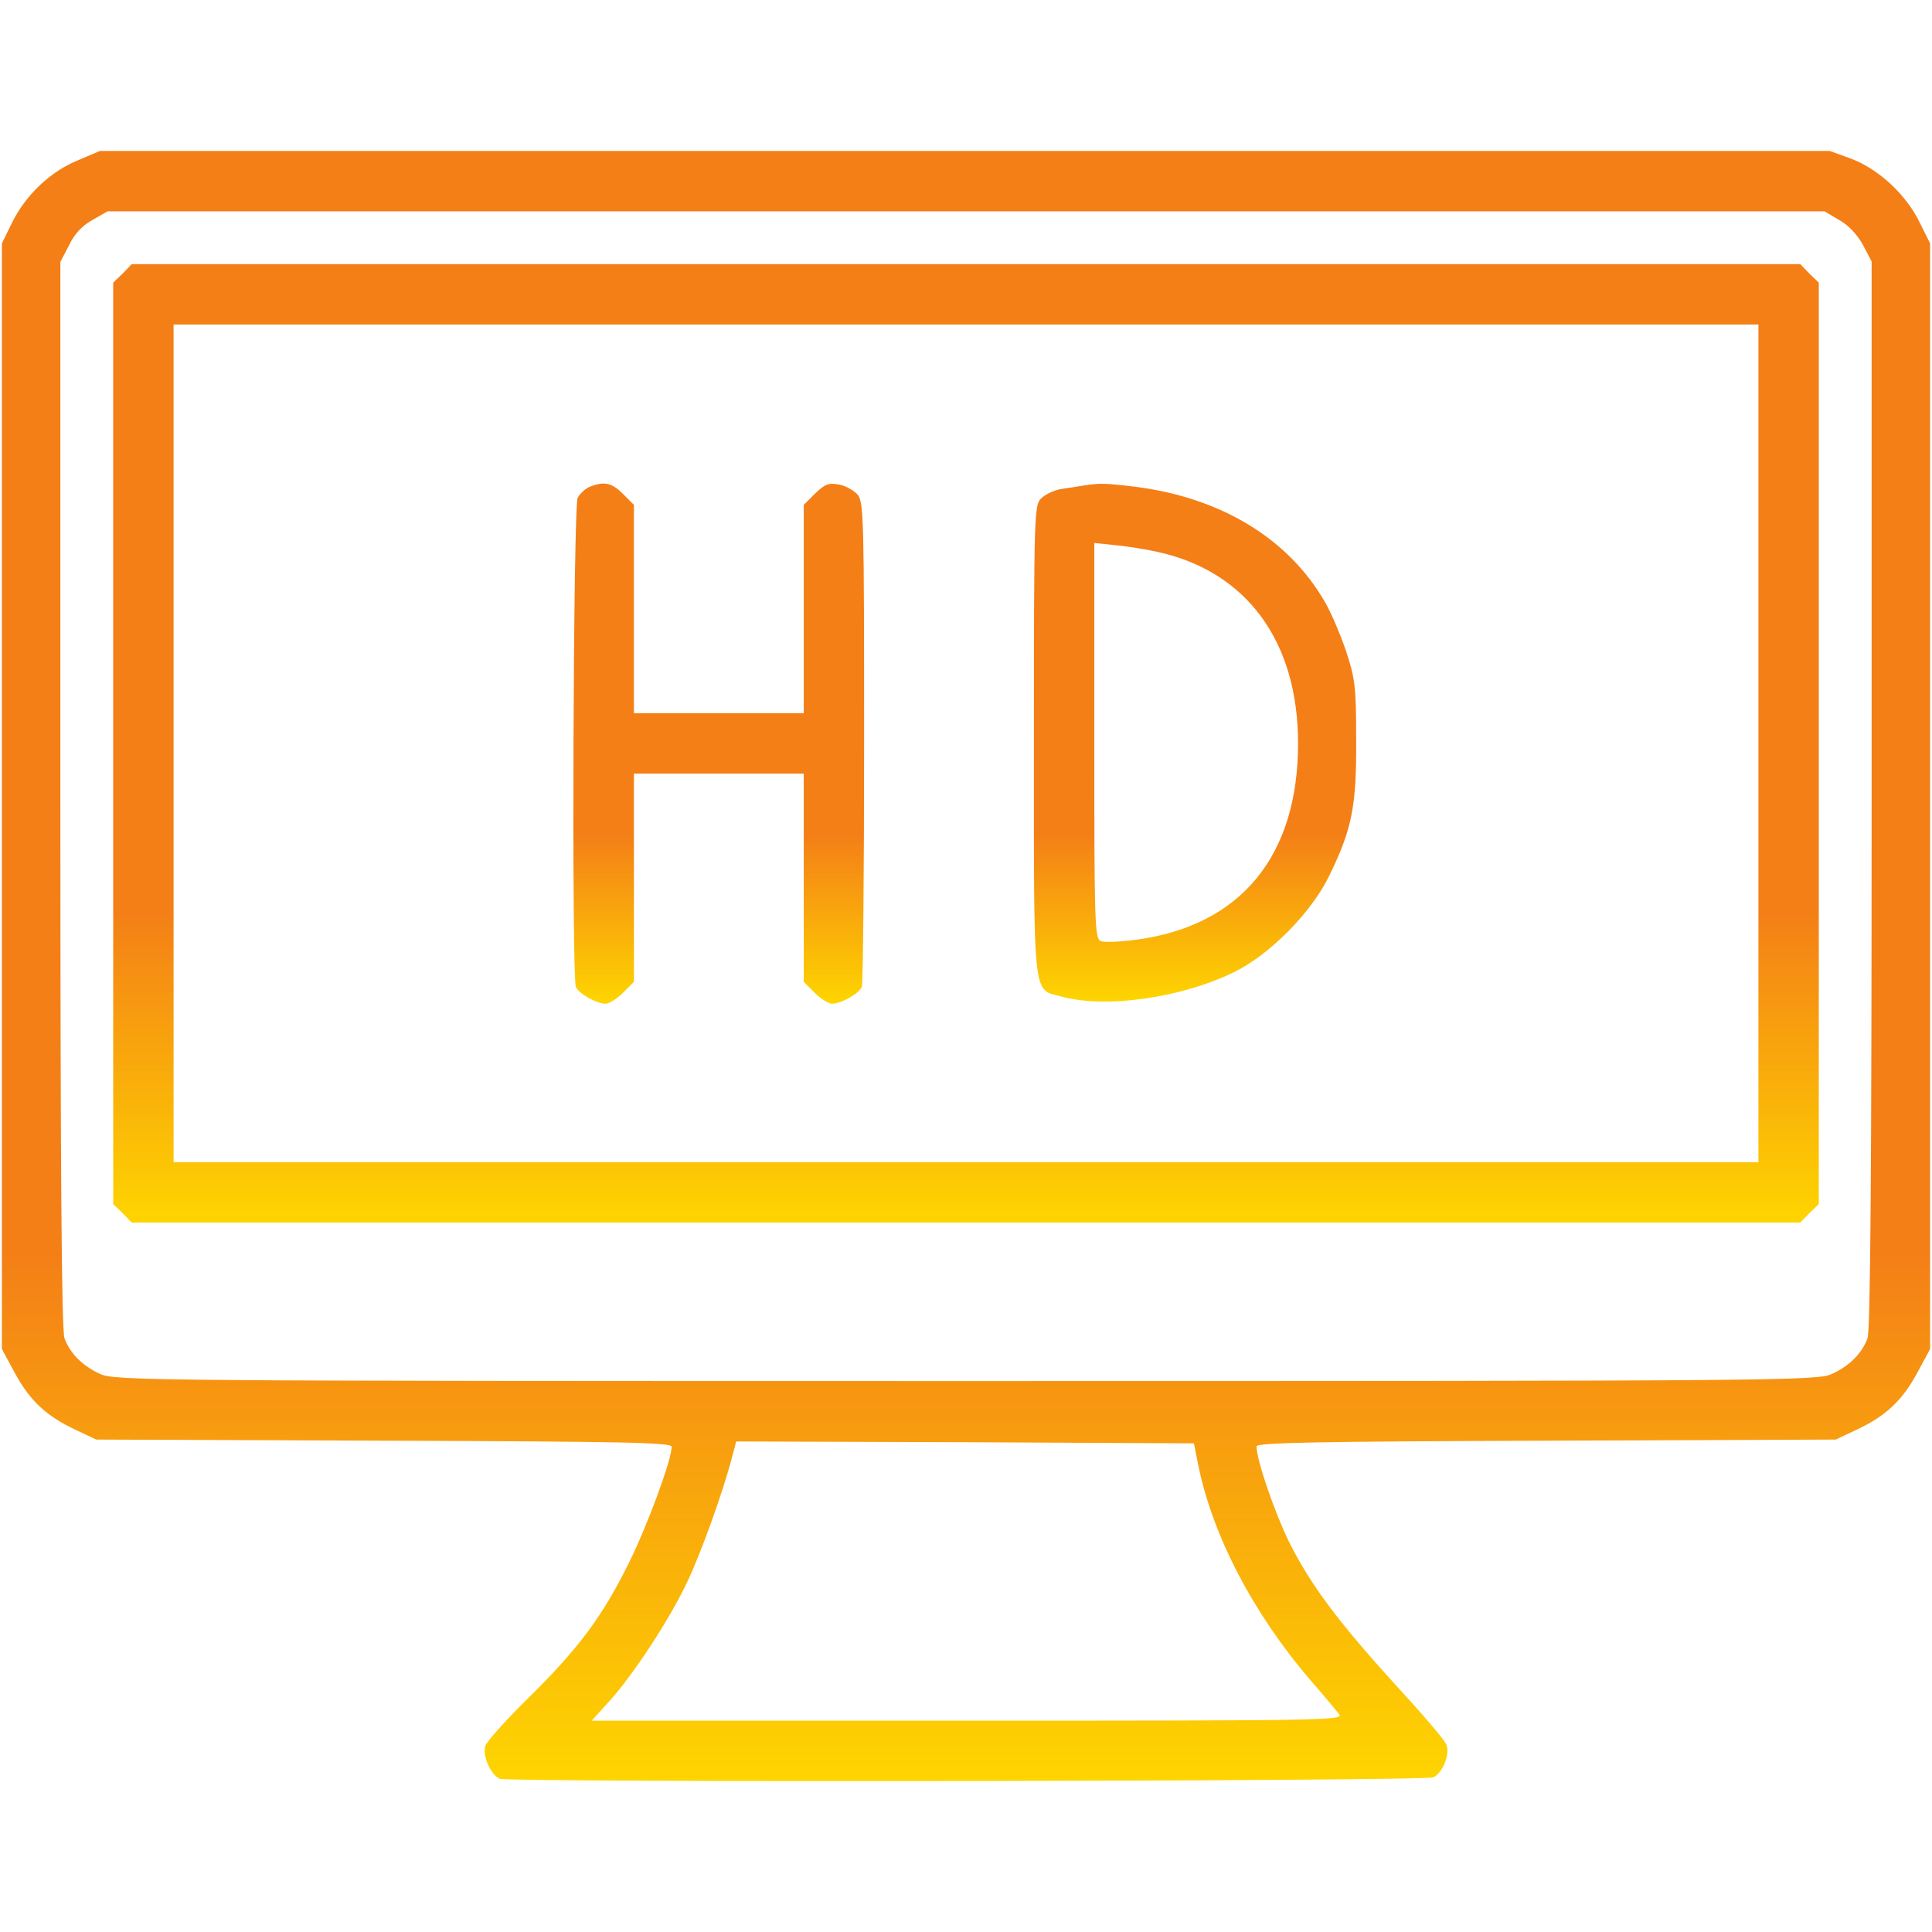
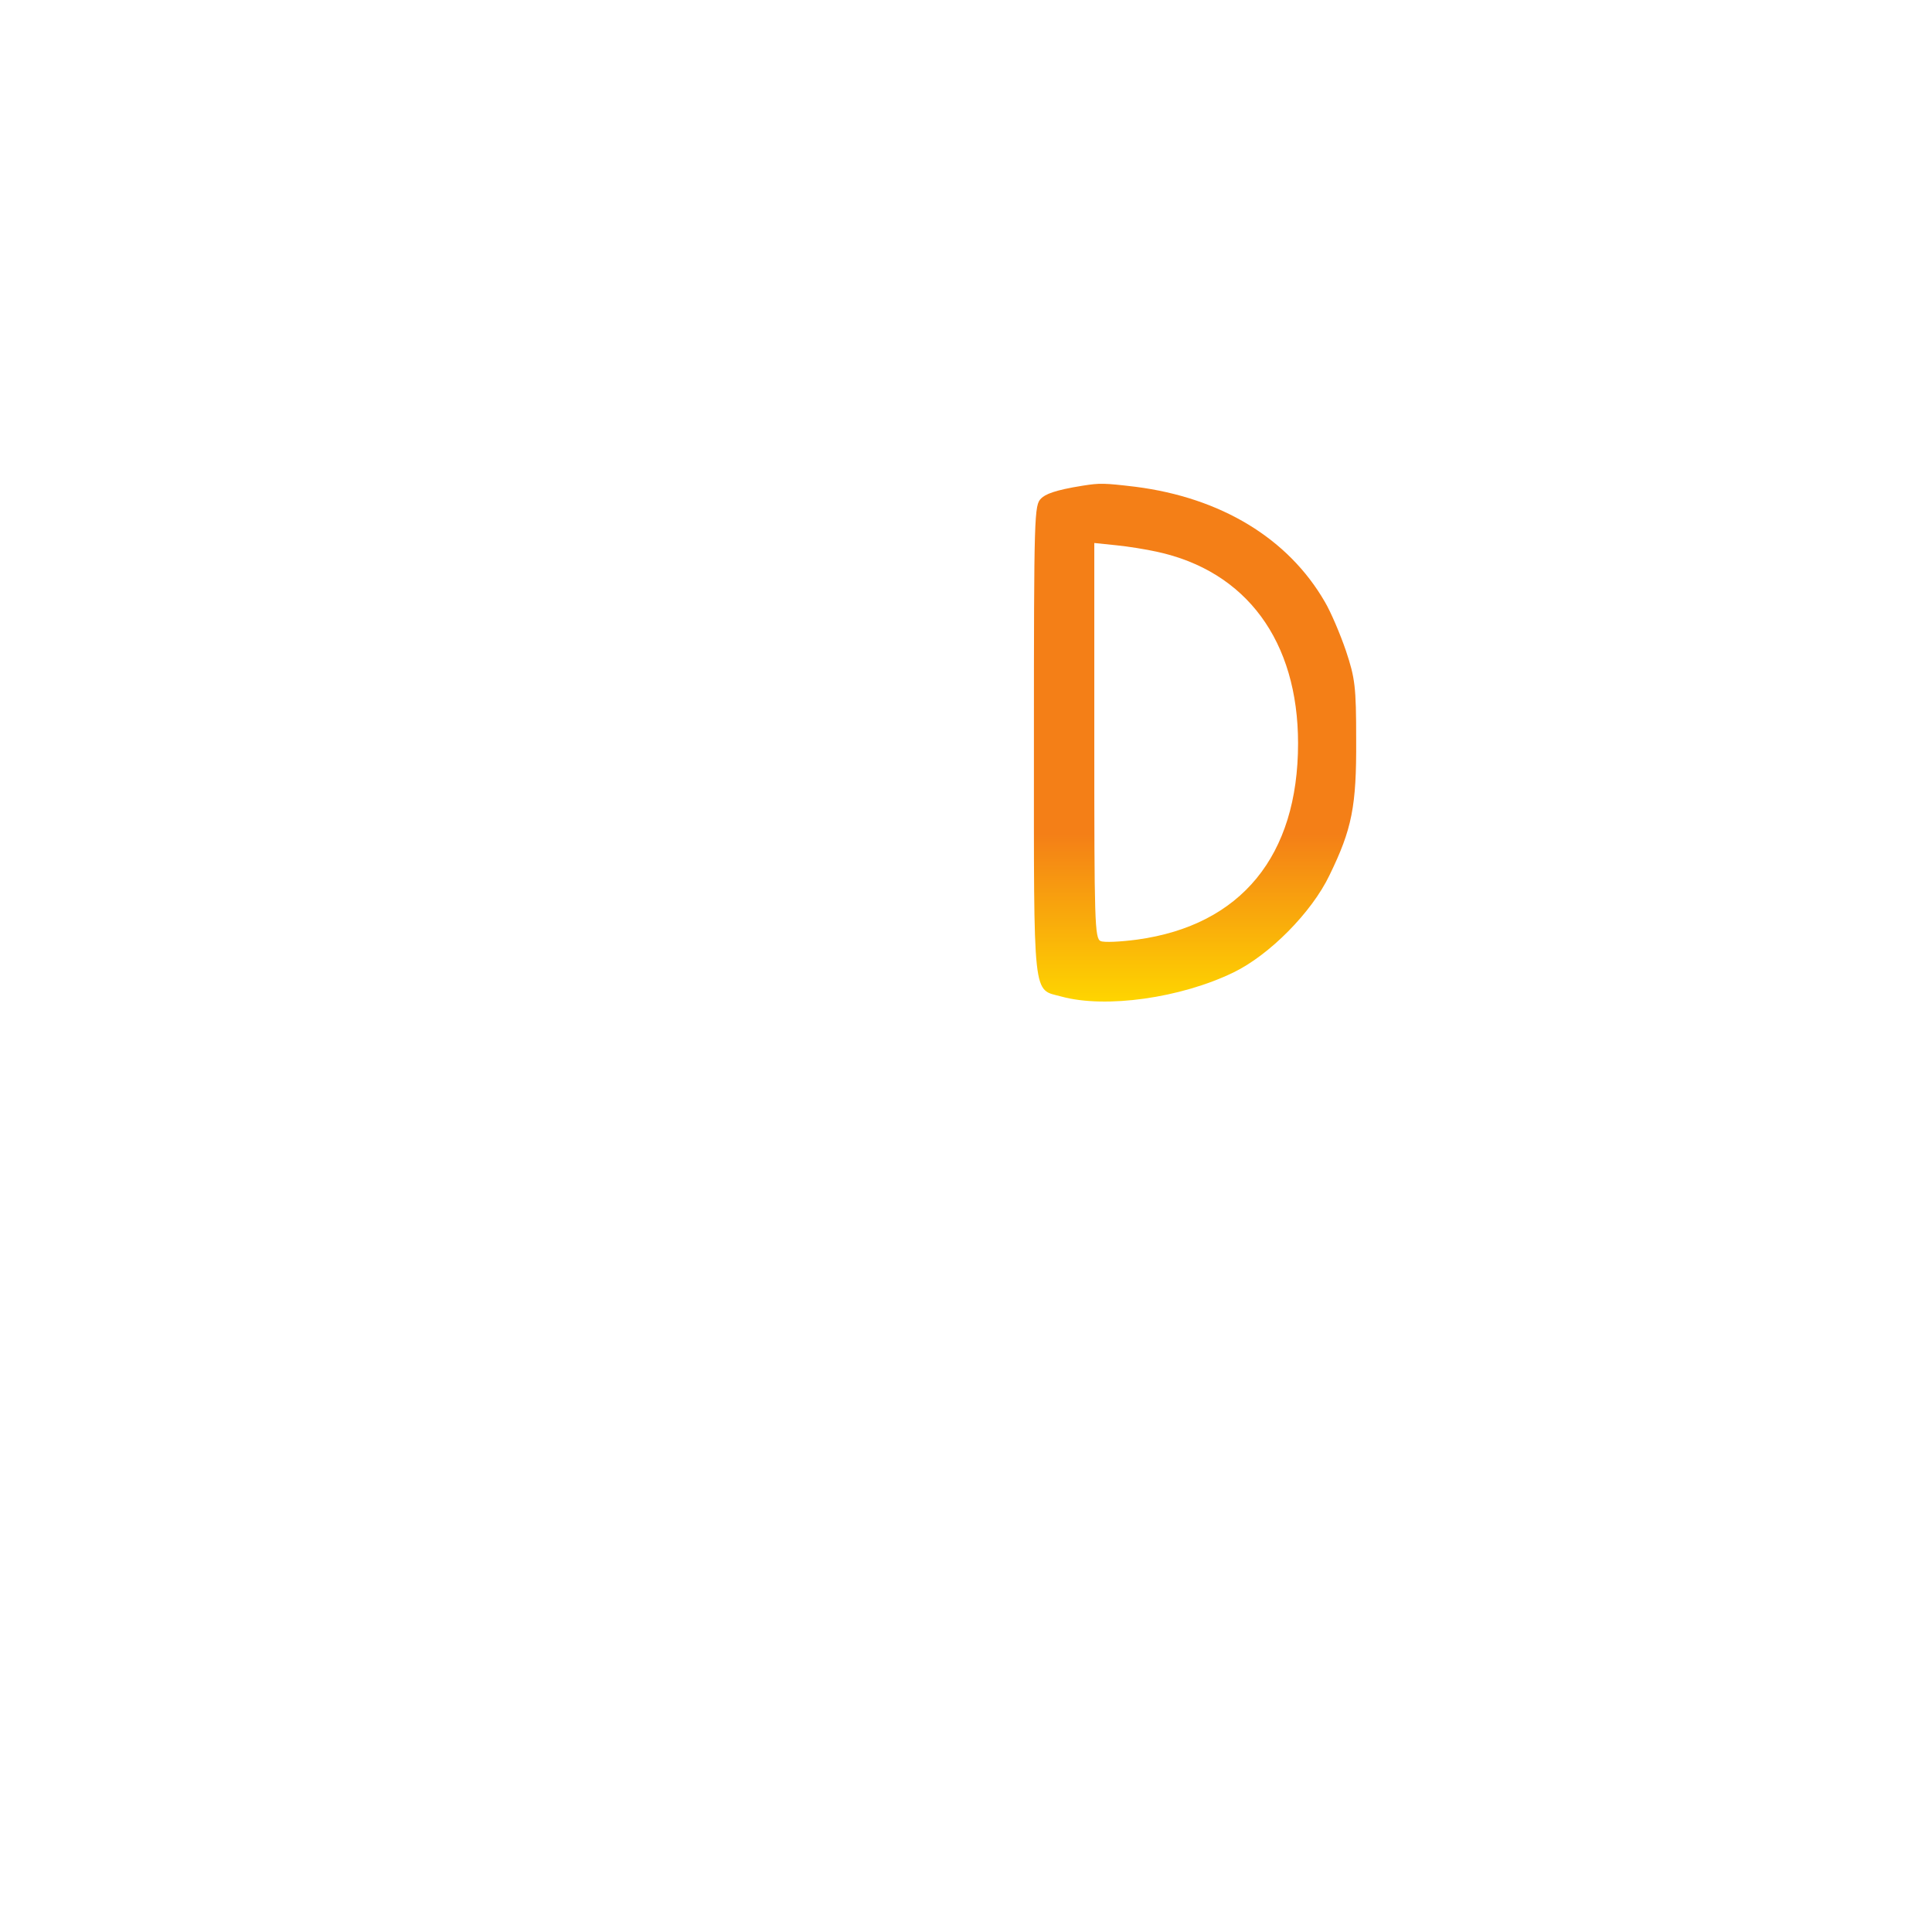
<svg xmlns="http://www.w3.org/2000/svg" width="512" height="512" viewBox="0 0 512 512" fill="none">
-   <path d="M20.6 42.5C13.3 45.5 6.8 51.7 3.2 59L0.5 64.5V211V357.5L3.9 363.8C7.9 371.2 12.3 375.3 20 378.9L25.5 381.5L101.8 381.8C165.8 382 178 382.3 178 383.4C178 386.9 171.5 404.5 166.5 414.5C159.5 428.6 153.2 437 140 450C134.1 455.8 129 461.5 128.6 462.7C127.8 465.3 130.1 470.5 132.5 471.4C135.3 472.4 377.9 472.1 379.9 471C382.4 469.7 384.3 464.9 383.3 462.3C382.9 461.2 377 454.3 370.2 446.9C354.7 429.9 347.3 420 341.6 408.6C337.7 400.6 333 386.9 333 383.3C333 382.3 349.5 382 409.8 381.8L486.5 381.5L492 378.9C499.7 375.3 504.1 371.2 508.1 363.8L511.5 357.5V211V64.5L508.7 58.9C505.1 51.5 497.9 44.9 490.7 42.1L484.9 40H255.7H26.5L20.6 42.5ZM487.4 58.3C489.9 59.7 492.2 62.2 493.7 64.9L496 69.3V210.6C496 308.2 495.7 352.7 494.9 354.7C493.4 358.7 490.1 362 485.5 364.1C481.6 365.9 473.1 366 256 366C38.9 366 30.4 365.9 26.5 364.1C21.9 362 18.6 358.7 17.1 354.7C16.3 352.7 16 308.2 16 210.6V69.4L18.3 65C19.7 62 21.9 59.7 24.5 58.3L28.5 56H256H483.5L487.4 58.3ZM317.6 388.5C321.4 407.1 332.3 427.9 347.4 445.4C350.8 449.3 354.1 453.3 354.9 454.3C356.2 455.9 351.2 456 256.5 456H156.8L161.6 450.7C167.9 443.7 177.3 429.4 182.1 419.3C185.8 411.5 191.5 395.7 194 386.2L195.1 382L255.7 382.2L316.4 382.5L317.6 388.5Z" fill="url(#paint0_linear_490_22)" />
-   <path d="M32.5 72.5L30 74.9V197V319.1L32.5 321.5L34.9 324H256H477.1L479.5 321.5L482 319.1V197V74.9L479.5 72.5L477.1 70H256H34.9L32.5 72.5ZM466 197V308H256H46V197V86H256H466V197Z" fill="url(#paint1_linear_490_22)" />
-   <path d="M156.3 129C155.1 129.5 153.7 130.8 153.1 131.9C151.9 134 151.5 258.5 152.6 261.5C153.3 263.3 158.1 266 160.5 266C161.4 266 163.5 264.7 165.1 263.1L168 260.2V232.6V205H190.5H213V232.6V260.2L215.9 263.1C217.5 264.7 219.6 266 220.5 266C222.9 266 227.7 263.3 228.4 261.5C228.7 260.6 229 231.3 229 196.5C229 137.7 228.9 133.1 227.3 131.1C226.3 130 224.1 128.7 222.3 128.4C219.6 127.9 218.6 128.3 216 130.8L213 133.8V161.4V189H190.5H168V161.4V133.8L165.1 130.9C162.1 127.9 160.1 127.5 156.3 129Z" fill="url(#paint2_linear_490_22)" />
-   <path d="M287 128.7C285.6 128.9 283 129.3 281.2 129.6C279.4 129.9 277 131 275.9 132.1C274.1 133.9 274 135.9 274 196.3C274 266 273.6 262 281.3 264.1C293 267.3 312.9 264.5 326.9 257.7C336.4 253.1 347.6 241.8 352.3 232C358.3 219.7 359.5 213.7 359.4 196C359.4 182 359.1 179.7 356.7 172.5C355.2 168.1 352.7 162.2 351.1 159.5C341.4 142.7 323.6 131.9 300.9 129C292.5 128 291.5 128 287 128.7ZM306.5 146.2C330.3 151.3 344 169.9 344 197C344 226.8 328.9 245.2 301.4 249C296.9 249.6 292.6 249.8 291.7 249.4C290.1 248.8 290 244.2 290 196.3V143.9L295.8 144.5C298.9 144.8 303.8 145.6 306.5 146.2Z" fill="url(#paint3_linear_490_22)" />
+   <path d="M287 128.7C279.4 129.9 277 131 275.9 132.1C274.1 133.9 274 135.9 274 196.3C274 266 273.6 262 281.3 264.1C293 267.3 312.9 264.5 326.9 257.7C336.4 253.1 347.6 241.8 352.3 232C358.3 219.7 359.5 213.7 359.4 196C359.4 182 359.1 179.7 356.7 172.5C355.2 168.1 352.7 162.2 351.1 159.5C341.4 142.7 323.6 131.9 300.9 129C292.5 128 291.5 128 287 128.7ZM306.5 146.2C330.3 151.3 344 169.9 344 197C344 226.8 328.9 245.2 301.4 249C296.9 249.6 292.6 249.8 291.7 249.4C290.1 248.8 290 244.2 290 196.3V143.9L295.8 144.5C298.9 144.8 303.8 145.6 306.5 146.2Z" fill="url(#paint3_linear_490_22)" />
  <defs>
    <linearGradient id="paint0_linear_490_22" x1="256" y1="472.009" x2="256" y2="40" gradientUnits="userSpaceOnUse">
      <stop stop-color="#FED500" />
      <stop offset="0.323" stop-color="#F47F17" />
    </linearGradient>
    <linearGradient id="paint1_linear_490_22" x1="256" y1="324" x2="256" y2="70" gradientUnits="userSpaceOnUse">
      <stop stop-color="#FED500" />
      <stop offset="0.323" stop-color="#F47F17" />
    </linearGradient>
    <linearGradient id="paint2_linear_490_22" x1="190.478" y1="266" x2="190.478" y2="128.151" gradientUnits="userSpaceOnUse">
      <stop stop-color="#FED500" />
      <stop offset="0.323" stop-color="#F47F17" />
    </linearGradient>
    <linearGradient id="paint3_linear_490_22" x1="316.701" y1="265.421" x2="316.701" y2="128.208" gradientUnits="userSpaceOnUse">
      <stop stop-color="#FED500" />
      <stop offset="0.323" stop-color="#F47F17" />
    </linearGradient>
  </defs>
</svg>